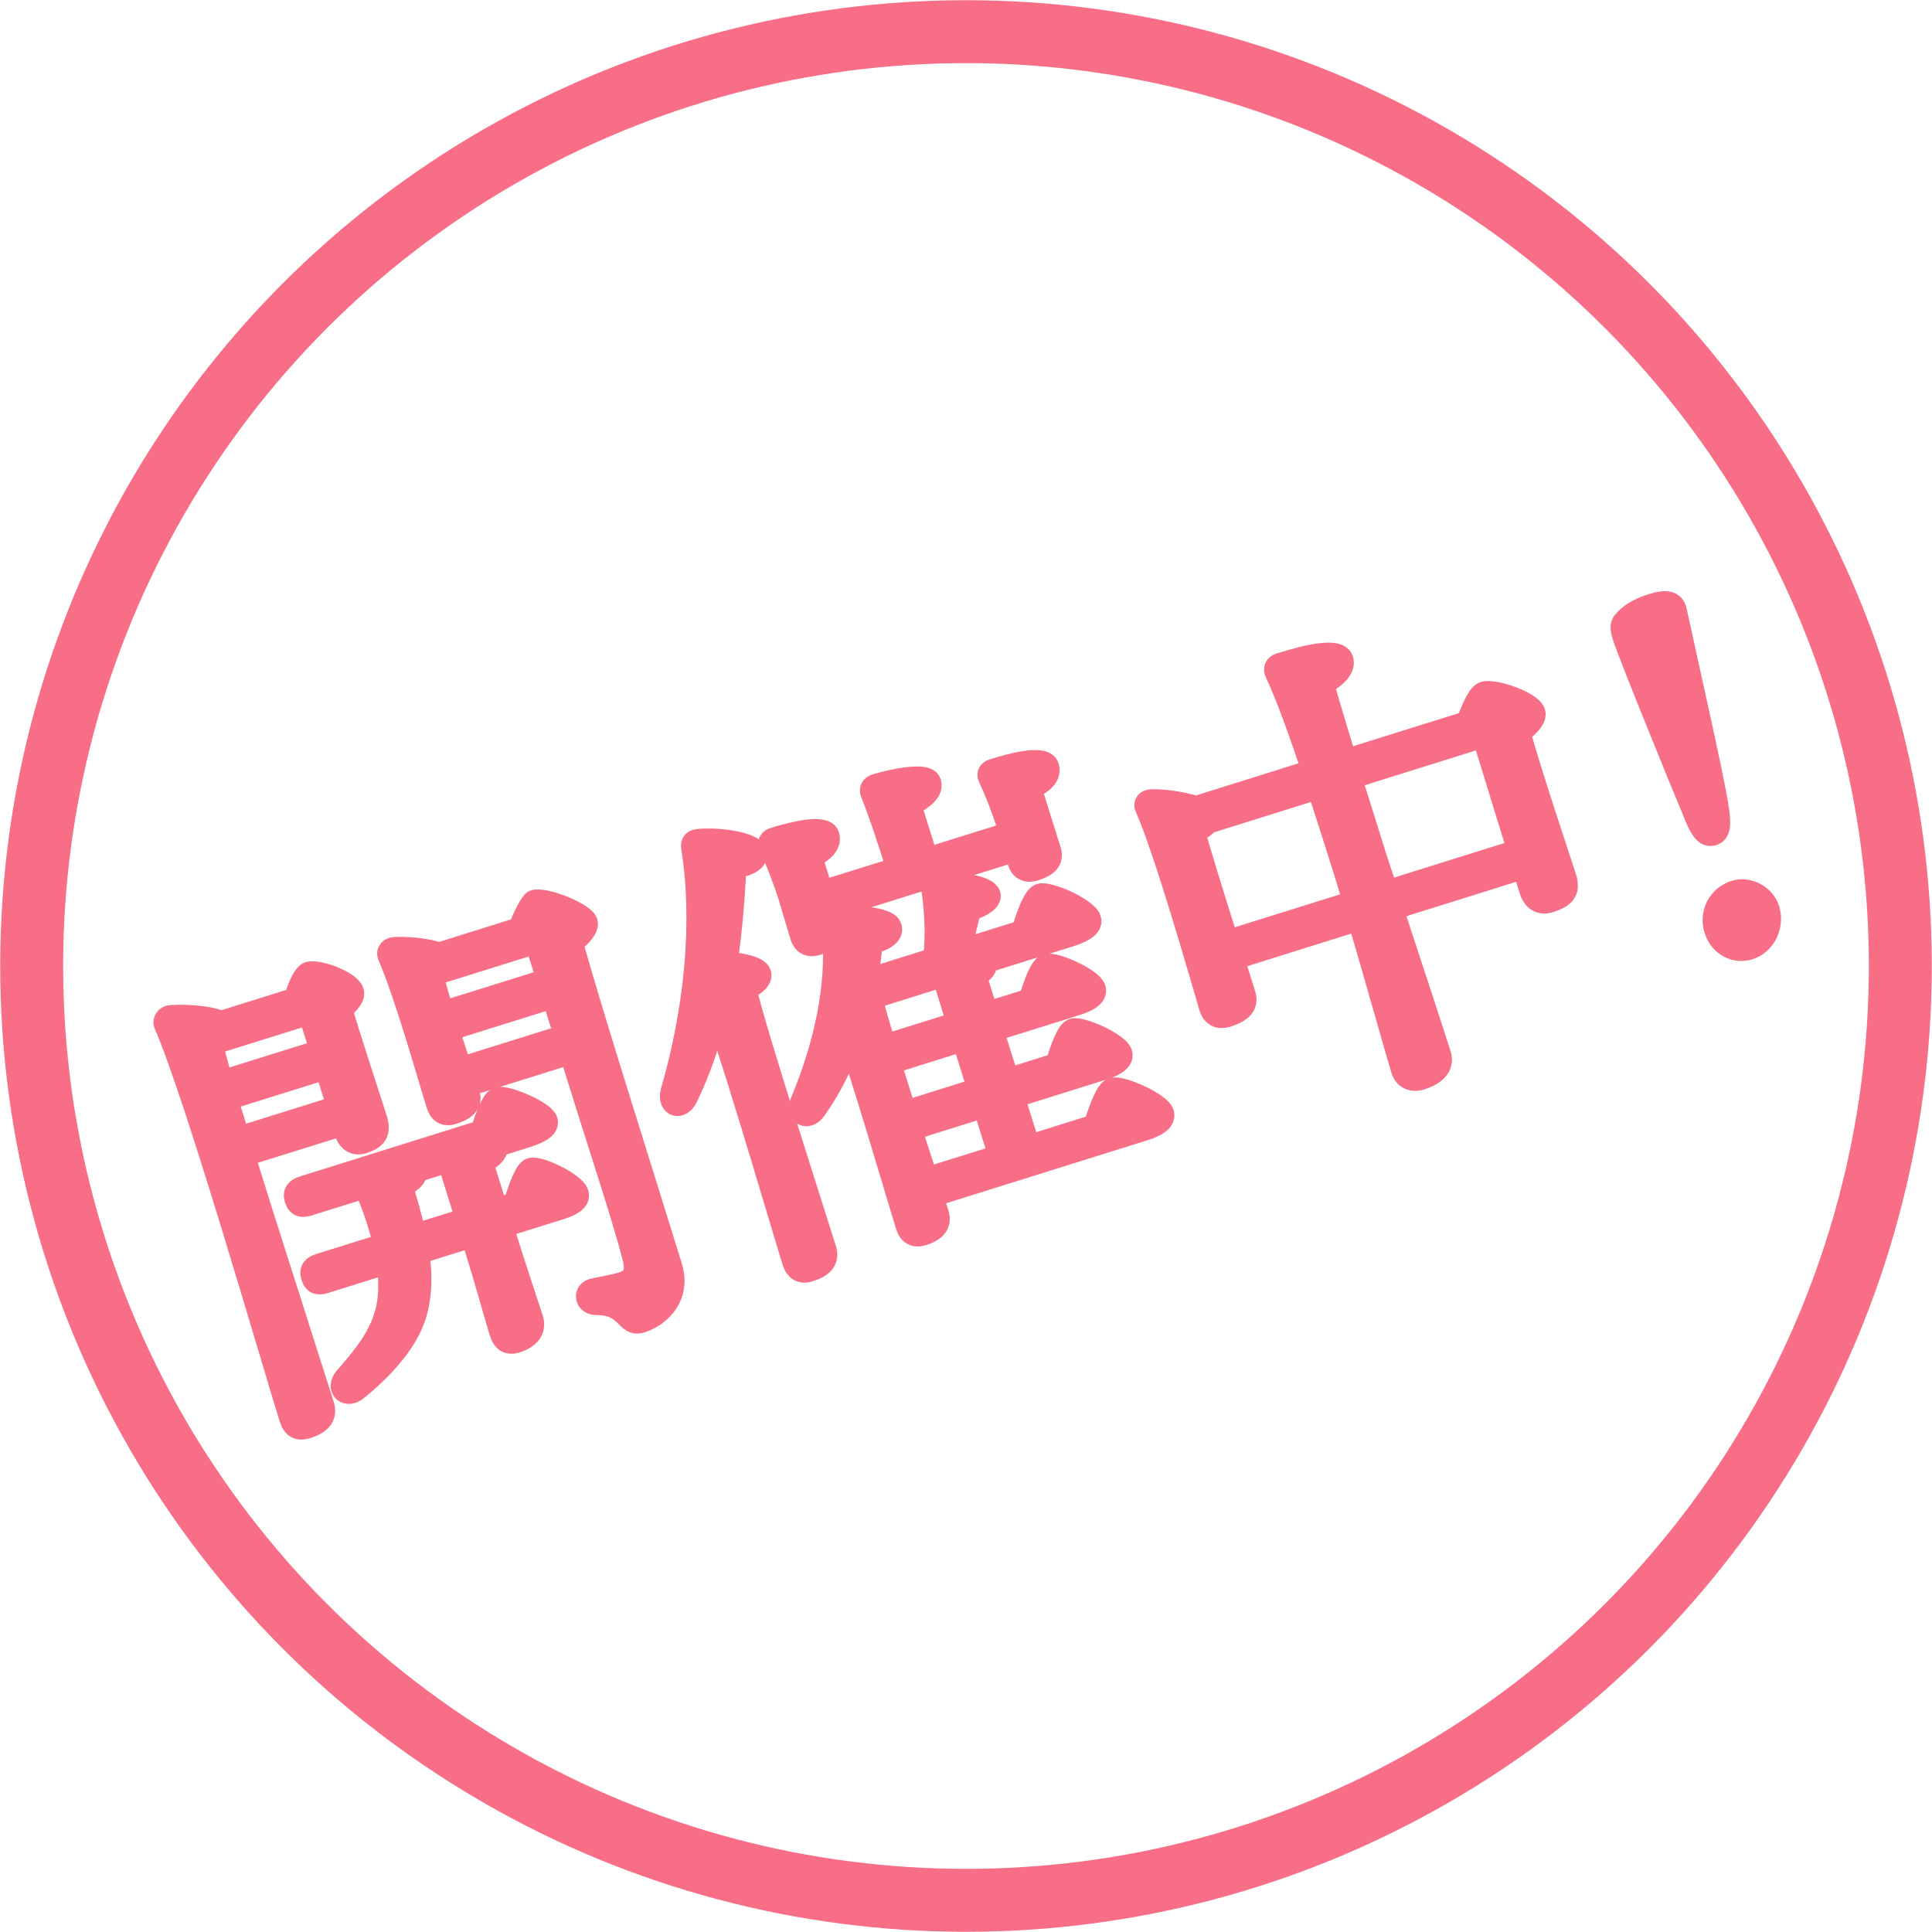
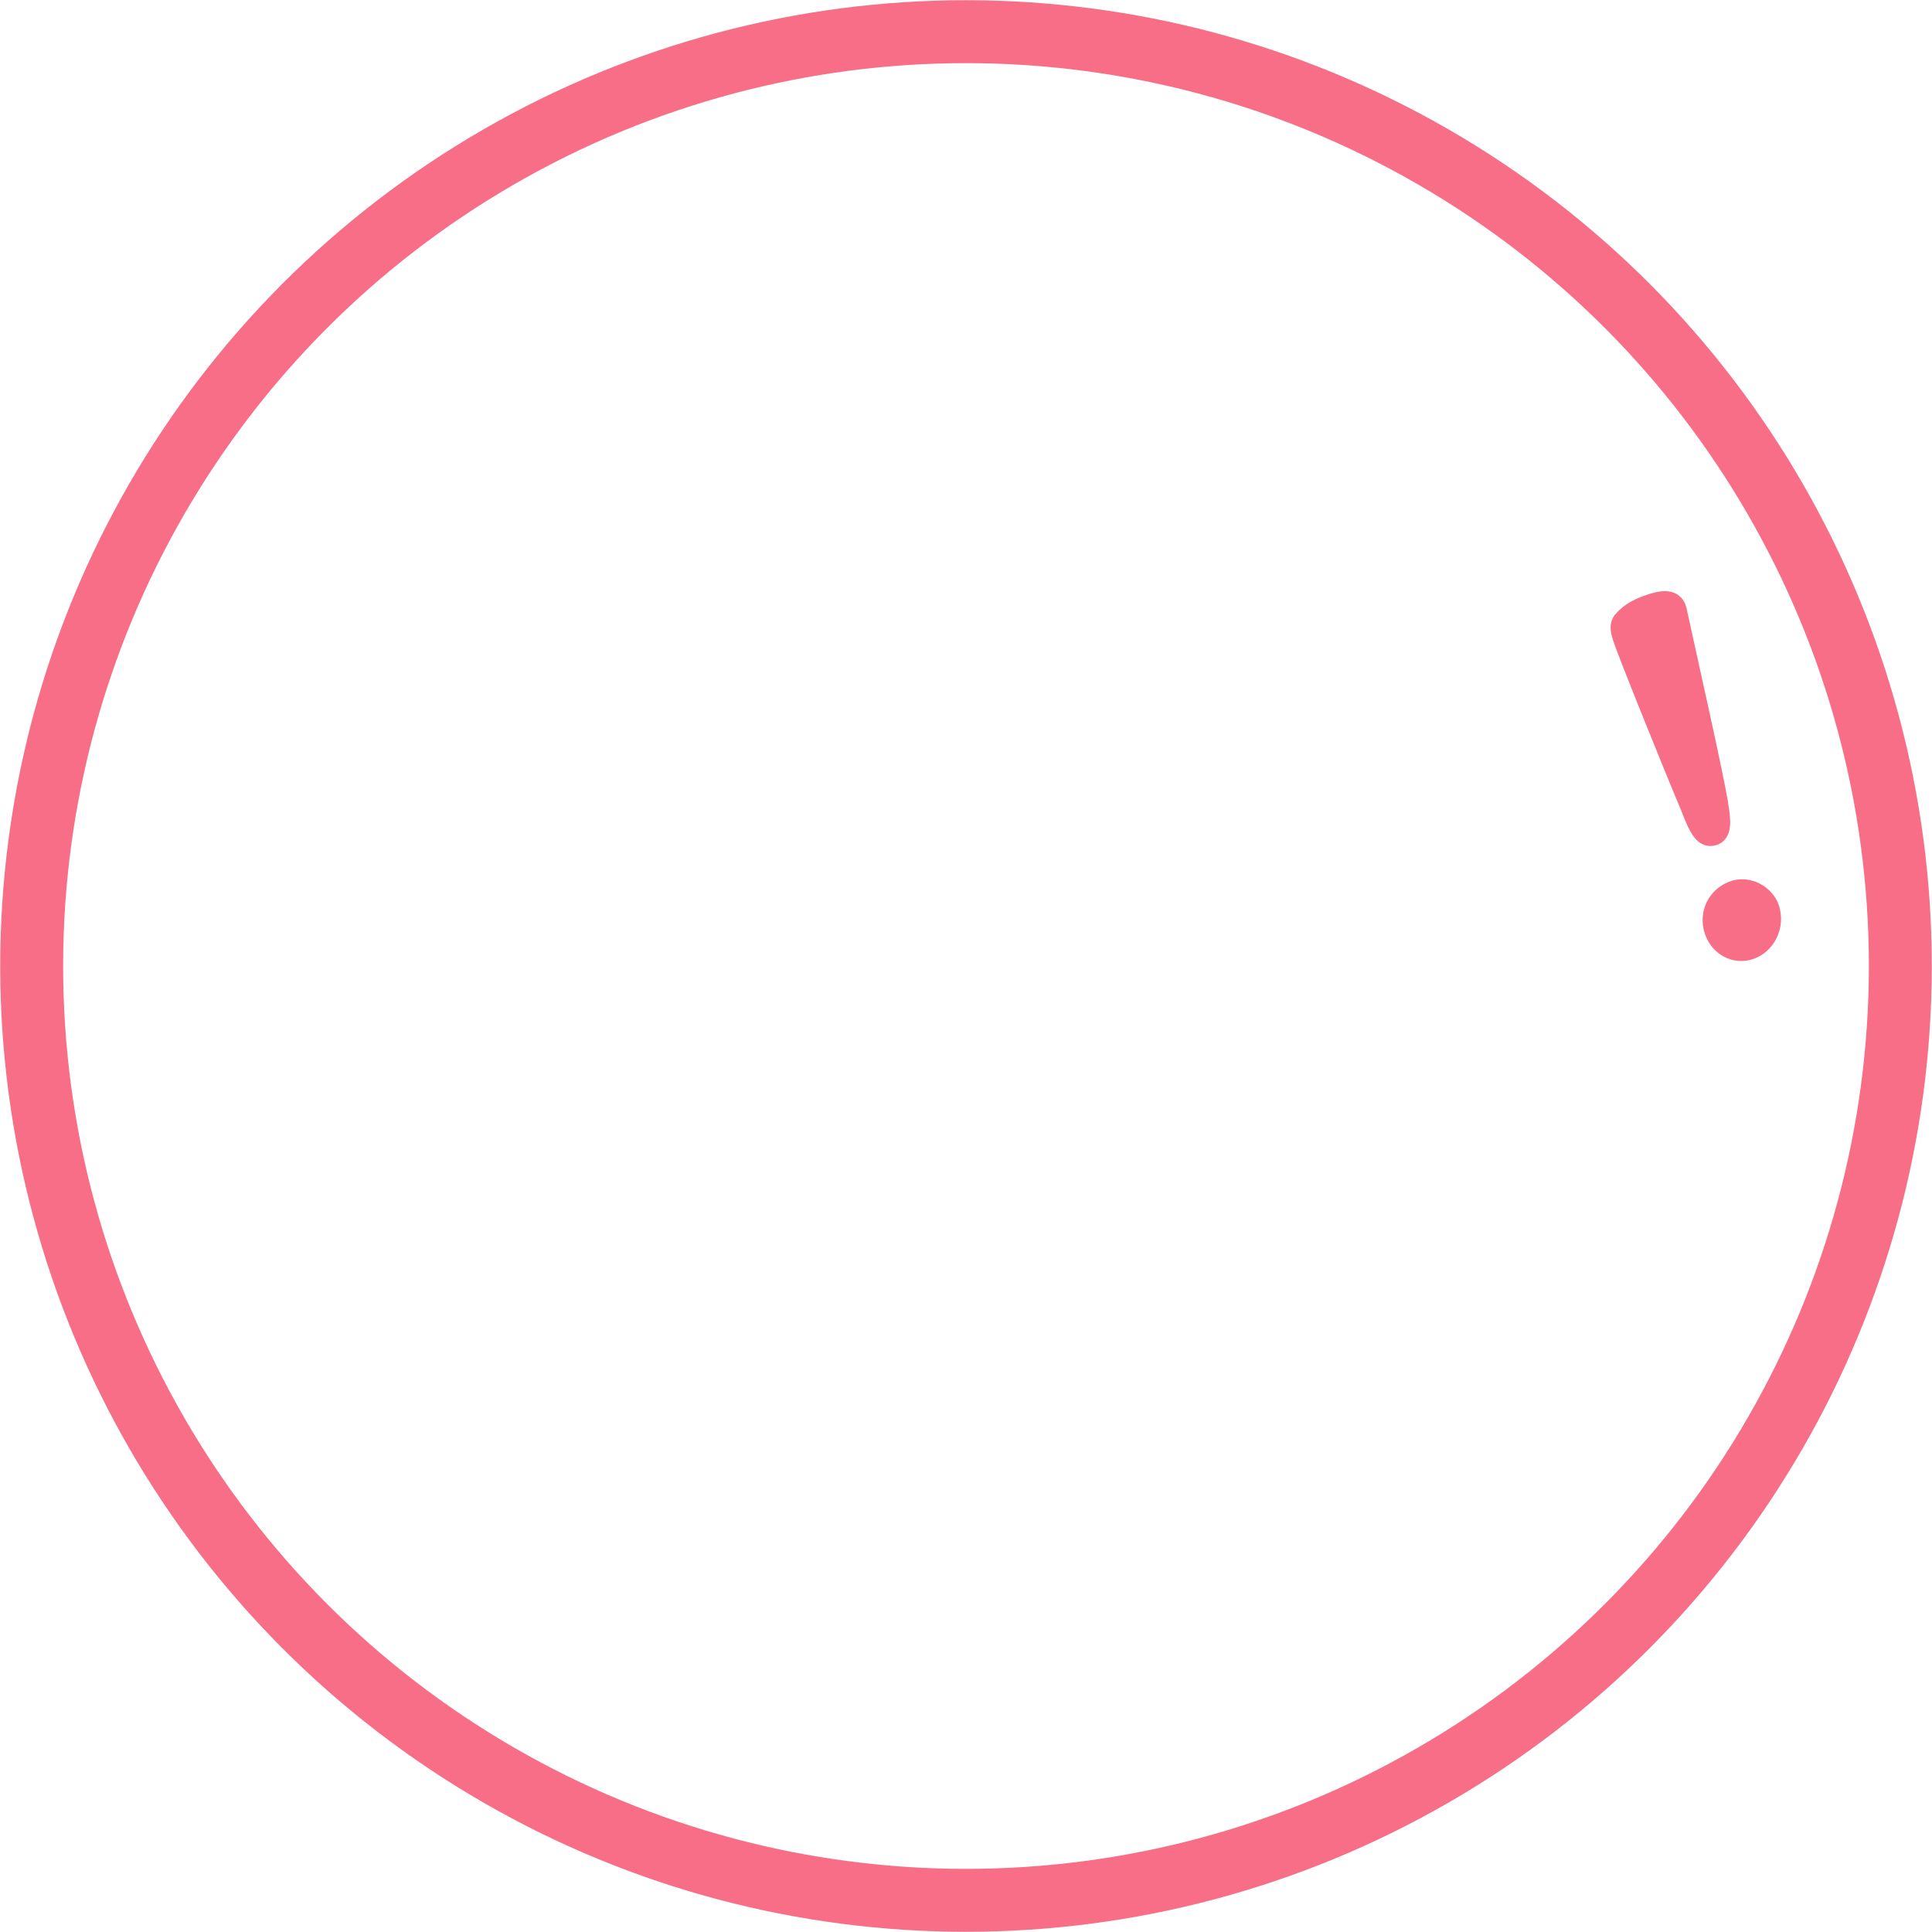
<svg xmlns="http://www.w3.org/2000/svg" id="_レイヤー_2" data-name="レイヤー 2" viewBox="0 0 184.22 184.22">
  <defs>
    <style>
      .cls-1 {
        fill: #f76e86;
        stroke-linecap: round;
        stroke-linejoin: round;
        stroke-width: 2px;
      }

      .cls-1, .cls-2 {
        stroke: #f76e86;
      }

      .cls-2 {
        fill: none;
        stroke-miterlimit: 10;
        stroke-width: 6px;
      }
    </style>
  </defs>
  <g id="_内容" data-name="内容">
    <g>
      <g>
-         <path class="cls-1" d="M23.33,110.21c.72,2.29,1.32,4.22,1.54,4.93.49,1.57,5.4,16.93,5.99,18.81.32,1.03-.14,1.77-1.57,2.22-.9.28-1.4-.06-1.66-.91-1.77-5.65-9.06-30.99-11.96-37.57-.13-.25.03-.7.43-.82.6-.14,3.61-.1,4.99.51l7-2.19c.3-1.08.85-2.33,1.34-2.49.85-.27,3.95.83,4.26,1.82.18.58-.41,1.21-1.09,1.72.81,2.75,2.88,9.05,3.32,10.44.44,1.39-.12,1.96-1.29,2.32-1.03.32-1.55-.4-1.78-1.12l-.18-.58-9.33,2.92ZM20.27,99.64c.19.78.53,2,.92,3.41l9.33-2.92c-.41-1.3-.8-2.56-1.07-3.41l-8.92,2.79-.26.13ZM32.14,105.48l-1.11-3.54-9.33,2.92,1.11,3.54,9.33-2.92ZM47.97,117.02c1.38,4.4,2.43,7.46,2.83,8.72.29.94-.12,1.81-1.56,2.26-.85.27-1.32-.13-1.59-.98-.45-1.44-1.25-4.48-2.69-9.06l-5.02,1.57c.29,1.88.27,3.71-.14,5.36-.71,2.93-3.22,5.59-5.65,7.58-1.12.99-2.18-.05-1.29-1.12,2-2.25,3.54-4.26,4.03-6.78.25-1.26.2-2.67.05-4.1l-5.97,1.87c-.58.18-1.04.13-1.27-.59-.21-.67.12-1.02.71-1.21l6.15-1.92c-.41-1.79-1.03-3.62-1.78-5.35l-5.38,1.68c-.58.18-1.04.13-1.27-.59-.21-.67.12-1.02.71-1.21l17.04-5.34c.44-1.42,1.04-2.98,1.57-3.15.81-.25,4.38,1.24,4.72,2.17.18.58-.39,1.11-1.92,1.59l-2.87.9c.11.51-.3,1.08-1.34,1.55l1.36,4.35,1.61-.51c.47-1.48,1.04-3.13,1.58-3.3.85-.27,4.23,1.39,4.52,2.33.25.66-.42,1.17-1.68,1.56l-5.47,1.71ZM49.47,88.48c.44-1.12,1.13-2.52,1.44-2.62,1.08-.34,4.81,1.2,5.08,2.06.18.58-.56,1.36-1.39,2.01,2.18,7.74,6.34,20.72,9.45,30.82.91,2.92-1.16,4.79-2.86,5.33-1.62.51-1.28-1.72-4.37-1.69-1.04-.02-1.21-1.2-.36-1.46.36-.11,1.95-.37,2.81-.63,1.12-.35,1.43-.94,1.08-2.36-.8-3.2-2.94-9.72-4.39-14.33l-1.6-5.11-9.82,3.07.2.63c.31.99-.24,1.6-1.54,2.01-.76.24-1.29-.04-1.55-.85-.91-2.92-3-10.39-4.64-14.21-.16-.34.07-.71.45-.78.85-.12,3.21.03,4.39.5l7.62-2.39ZM39.71,111.73c.06.52-.36.9-1.32,1.45.45,1.44.88,2.97,1.21,4.5l4.8-1.5-1.68-5.38-3,.94ZM41.29,93.01c.19.78.6,2.23.98,3.44l9.87-3.09-1.07-3.41-9.78,3.06ZM53.8,98.7l-1.11-3.54-9.87,3.09,1.15,3.53,9.82-3.07Z" />
-         <path class="cls-1" d="M78.74,119.06c.32,1.03-.15,1.72-1.54,2.16-.81.25-1.35-.07-1.62-.92-.97-3.09-4.87-16.5-7.25-23.48-.66,2.62-1.55,5.26-2.78,7.81-.59,1.27-1.88.93-1.58-.49,2.3-7.91,3.09-16.23,2-23.18-.11-.51.03-.85.55-.91,1.76-.21,5.29.22,5.6,1.2.22.72-.59,1.27-1.95,1.5-.14,2.55-.34,5.67-.83,8.98,1.32.13,2.99.44,3.19,1.07.18.58-.48,1.14-1.38,1.57.54,2.34,2.85,9.74,3.32,11.22l4.27,13.49ZM104.32,107.31c.49-1.58,1.12-3.35,1.74-3.55.85-.27,4.57,1.38,4.88,2.36.21.67-.45,1.23-1.89,1.67l-20.09,6.29.51,1.61c.31.99-.17,1.68-1.47,2.08-.81.25-1.35-.07-1.6-.88-.7-2.24-3.4-11.49-5.34-17.39-.77,2.11-1.82,4.26-3.25,6.29-.78,1.13-1.94.56-1.46-.73,2.42-5.78,3.42-11.26,3.06-15.88-.27.38-.73.67-1.49.91s-1.34-.02-1.58-.79c-.24-.76-.63-2.17-1.15-3.83-.46-1.48-1.24-3.5-1.83-4.75-.18-.43.03-.7.43-.82,1.79-.56,4.9-1.34,5.24-.26.24.76-.28,1.47-1.6,2.13l1,3.18,7.04-2.2c-.73-2.48-1.77-5.5-2.41-7.08-.18-.43.01-.74.42-.87.76-.24,4.9-1.34,5.25-.22.27.85-.56,1.51-1.85,2.25l1.56,4.98,7.8-2.44-.22-.72c-.44-1.39-1.19-3.32-1.75-4.48-.19-.43.03-.7.43-.82,1.79-.56,4.93-1.4,5.28-.27.24.76-.27,1.51-1.64,2.14l1.84,5.88c.29.94-.27,1.51-1.52,1.9-.72.22-1.34-.02-1.58-.79l-.32-1.03-17.76,5.56.35,1.12c.08-.22.29-.34.57-.38,1.56-.19,4.71-.05,5.05.88.26.66-.44,1.27-1.81,1.6-.08.86-.2,1.88-.4,3.13.15,0,.31.05.47.1l5.79-1.81c.25-2.2.15-4.23-.14-6.41-.07-.37.24-.66.67-.7,1.97-.17,4.59.19,4.86,1.04.15.64-.91,1.17-1.89,1.53-.29,1.12-.55,2.49-.95,3.74l5.88-1.84c.46-1.52,1.09-3.29,1.71-3.49.85-.27,4.51,1.35,4.83,2.38.2.63-.47,1.18-1.9,1.63l-8.03,2.51c.1.46-.21.9-.95,1.38l1.05,3.36,3.99-1.25c.43-1.46,1.04-3.13,1.62-3.31.81-.25,4.36,1.34,4.66,2.29.2.63-.42,1.17-1.81,1.6l-7.89,2.47,1.42,4.53,4.53-1.42c.47-1.48,1.04-3.13,1.62-3.31.81-.25,4.36,1.34,4.66,2.29.2.63-.42,1.17-1.81,1.6l-8.43,2.64,1.43,4.57,6.19-1.94ZM91.24,97.47l-1.36-4.35-6.5,2.04-.21.12c.22.87.71,2.58,1.26,4.33l6.82-2.13ZM91.8,99.26l-6.86,2.15,1.04,3.32.38,1.21,6.86-2.15-1.42-4.53ZM88.4,112.29l6.82-2.13-1.43-4.57-6.86,2.15,1.48,4.56Z" />
-         <path class="cls-1" d="M139.89,68.8c.41-1.21,1.04-2.64,1.58-2.81,1.03-.32,4.58.93,4.88,1.92.2.63-.61,1.37-1.39,2.01,1.1,3.99,3.75,11.83,4.36,13.75.44,1.39-.23,1.94-1.53,2.35-1.08.34-1.69-.36-1.91-1.08l-.66-2.11-12.38,3.88c1.76,5.31,4.12,12.55,4.53,13.85.32,1.03-.35,1.88-1.83,2.35-.9.28-1.63-.03-1.9-.88-.46-1.48-2.53-8.86-4.12-14.27l-11.84,3.71,1.05,3.36c.31.99-.27,1.66-1.7,2.11-.81.25-1.44-.04-1.69-.85-.81-2.75-4.32-15.05-6.1-19.02-.24-.47.09-.82.54-.81.92-.04,2.91.17,4.24.64l11.08-3.47c-1.23-3.6-2.53-7.29-3.49-9.25-.18-.43-.04-.77.4-.91,3-.94,5.69-1.49,6.04-.37.24.76-.52,1.64-1.83,2.35.38,1.36,1.22,4.2,2.14,7.16l11.53-3.61ZM129,85.94c-.32-1.18-.63-2.17-.85-2.88-.28-.9-1.31-4.17-2.5-7.84l-10.45,3.27c-.24.32-.69.61-1.25.88.36,1.46,1.78,5.99,2.09,6.98l1.04,3.32,11.93-3.73ZM144.7,81.03c-1.11-3.54-2.61-8.49-3.31-10.73l-12.51,3.92c1.05,3.36,2.04,6.5,2.3,7.36l1.1,3.35,12.42-3.89Z" />
        <path class="cls-1" d="M163.78,76.68c.34,1.86.26,2.73-.41,2.94-.76.24-1.26-.39-2.09-2.6-1.51-3.57-6.09-14.89-6.52-16.28-.2-.63-.32-1.18.06-1.55.68-.8,1.67-1.26,2.75-1.6,1.21-.38,2.06-.35,2.28.67.85,3.97,3.34,14.91,3.94,18.41ZM168.69,86.72c.48,1.52-.34,3.31-1.91,3.8-1.3.41-2.8-.3-3.29-1.87-.48-1.52.28-3.19,1.94-3.71,1.26-.39,2.83.39,3.27,1.78Z" />
      </g>
      <circle class="cls-2" cx="92.11" cy="92.11" r="89.09" />
    </g>
  </g>
</svg>